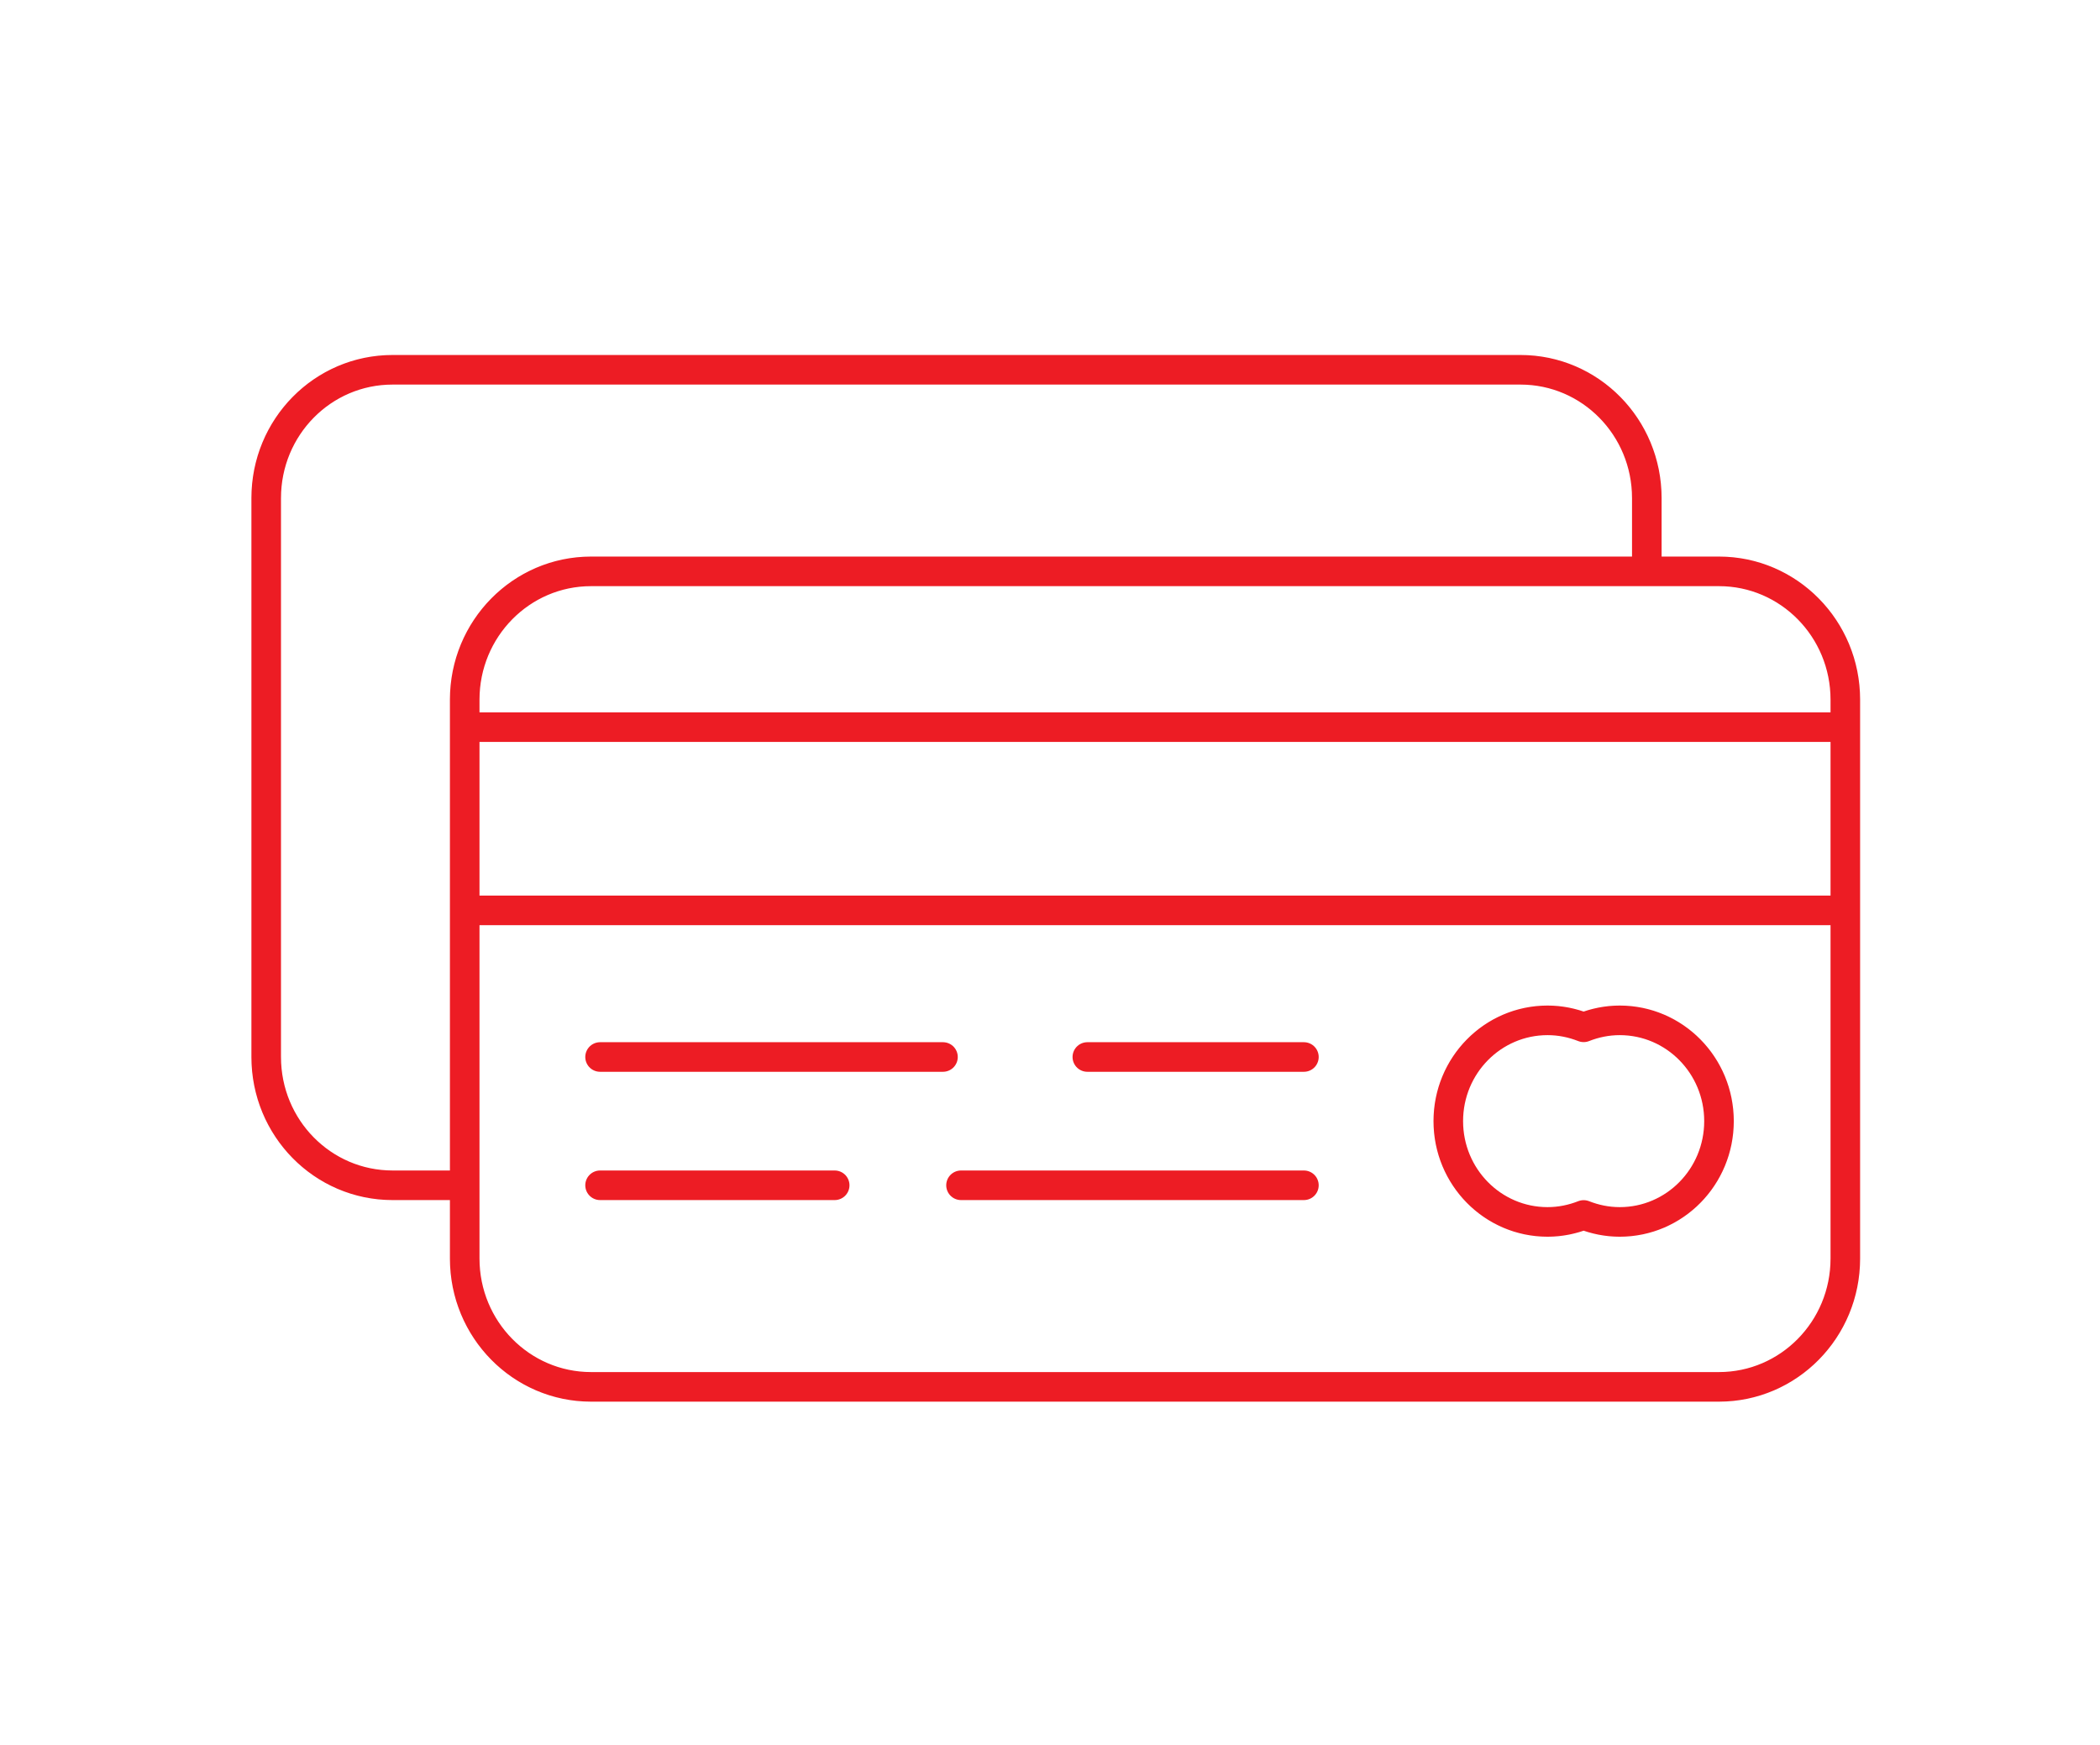
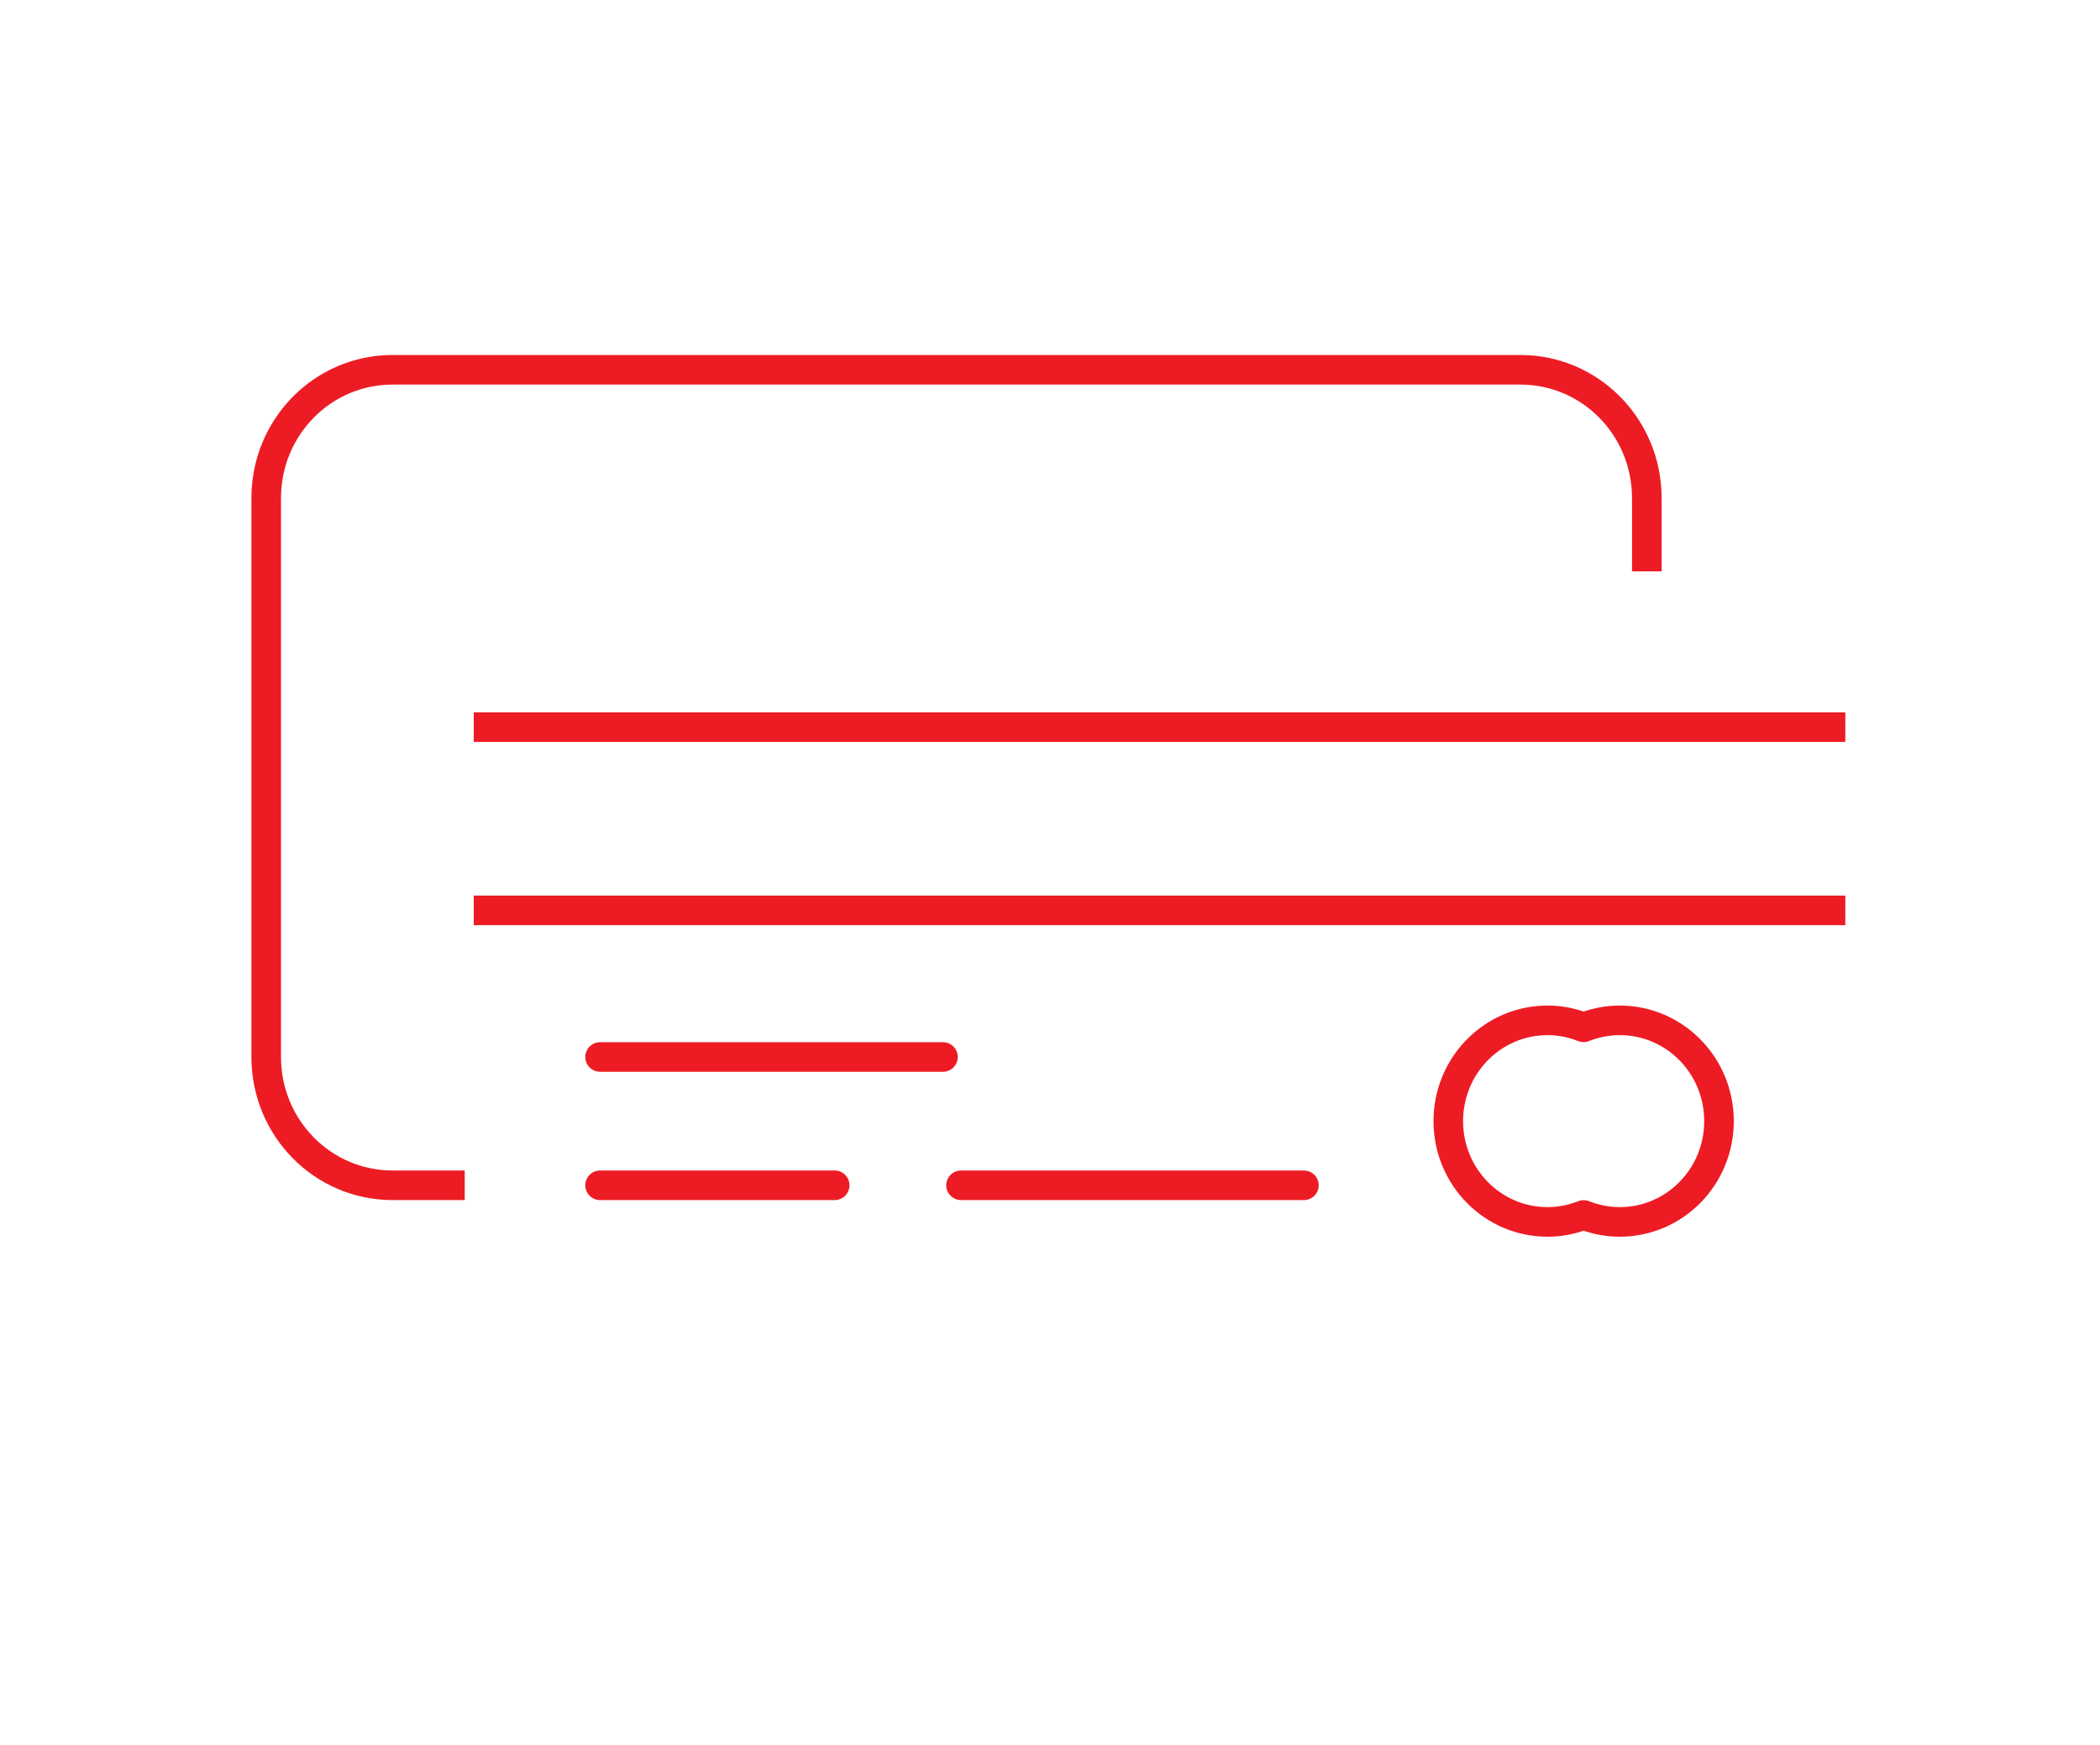
<svg xmlns="http://www.w3.org/2000/svg" width="142" height="118" viewBox="0 0 142 118" fill="none">
  <mask id="mask0_808_112" style="mask-type:alpha" maskUnits="userSpaceOnUse" x="0" y="0" width="142" height="118">
    <rect width="142" height="118" fill="#D9D9D9" />
  </mask>
  <g mask="url(#mask0_808_112)">
-     <path d="M116.237 38.628H39.966C35.248 38.628 31.423 42.511 31.423 47.3V85.088C31.423 89.878 35.248 93.761 39.966 93.761H116.237C120.955 93.761 124.779 89.878 124.779 85.088V47.3C124.779 42.511 120.955 38.628 116.237 38.628Z" stroke="#ED1C24" stroke-width="2" stroke-miterlimit="10" style="stroke-dashoffset: 0px; stroke-dasharray: 500px;" />
    <path d="M111.356 38.628V33.673C111.356 28.878 107.536 25 102.814 25H26.542C21.82 25 18 28.878 18 33.673V71.46C18 76.255 21.82 80.133 26.542 80.133H31.424" stroke="#ED1C24" stroke-width="2" stroke-miterlimit="10" style="stroke-dashoffset: 0px; stroke-dasharray: 500px;" />
    <path d="M32.034 49.159H124.779" stroke="#ED1C24" stroke-width="2" stroke-miterlimit="10" style="stroke-dashoffset: 0px; stroke-dasharray: 500px;" />
    <path d="M32.034 61.548H124.779" stroke="#ED1C24" stroke-width="2" stroke-miterlimit="10" style="stroke-dashoffset: 0px; stroke-dasharray: 500px;" />
    <path d="M40.576 71.46H63.763" stroke="#ED1C24" stroke-width="2" stroke-linecap="round" stroke-linejoin="round" style="stroke-dashoffset: 0px; stroke-dasharray: 500px;" />
-     <path d="M73.525 71.46H88.169" stroke="#ED1C24" stroke-width="2" stroke-linecap="round" stroke-linejoin="round" style="stroke-dashoffset: 0px; stroke-dasharray: 500px;" />
    <path d="M40.576 80.133H56.441" stroke="#ED1C24" stroke-width="2" stroke-linecap="round" stroke-linejoin="round" style="stroke-dashoffset: 0px; stroke-dasharray: 500px;" />
    <path d="M64.983 80.133H88.169" stroke="#ED1C24" stroke-width="2" stroke-linecap="round" stroke-linejoin="round" style="stroke-dashoffset: 0px; stroke-dasharray: 500px;" />
    <path d="M109.525 68.982C108.659 68.982 107.841 69.155 107.085 69.453C106.328 69.155 105.51 68.982 104.644 68.982C100.934 68.982 97.932 72.03 97.932 75.796C97.932 79.562 100.934 82.61 104.644 82.61C105.51 82.61 106.328 82.437 107.085 82.139C107.841 82.437 108.659 82.61 109.525 82.61C113.235 82.61 116.237 79.562 116.237 75.796C116.237 72.03 113.235 68.982 109.525 68.982Z" stroke="#ED1C24" stroke-width="2" stroke-linecap="round" stroke-linejoin="round" style="stroke-dashoffset: 0px; stroke-dasharray: 500px;" />
  </g>
</svg>